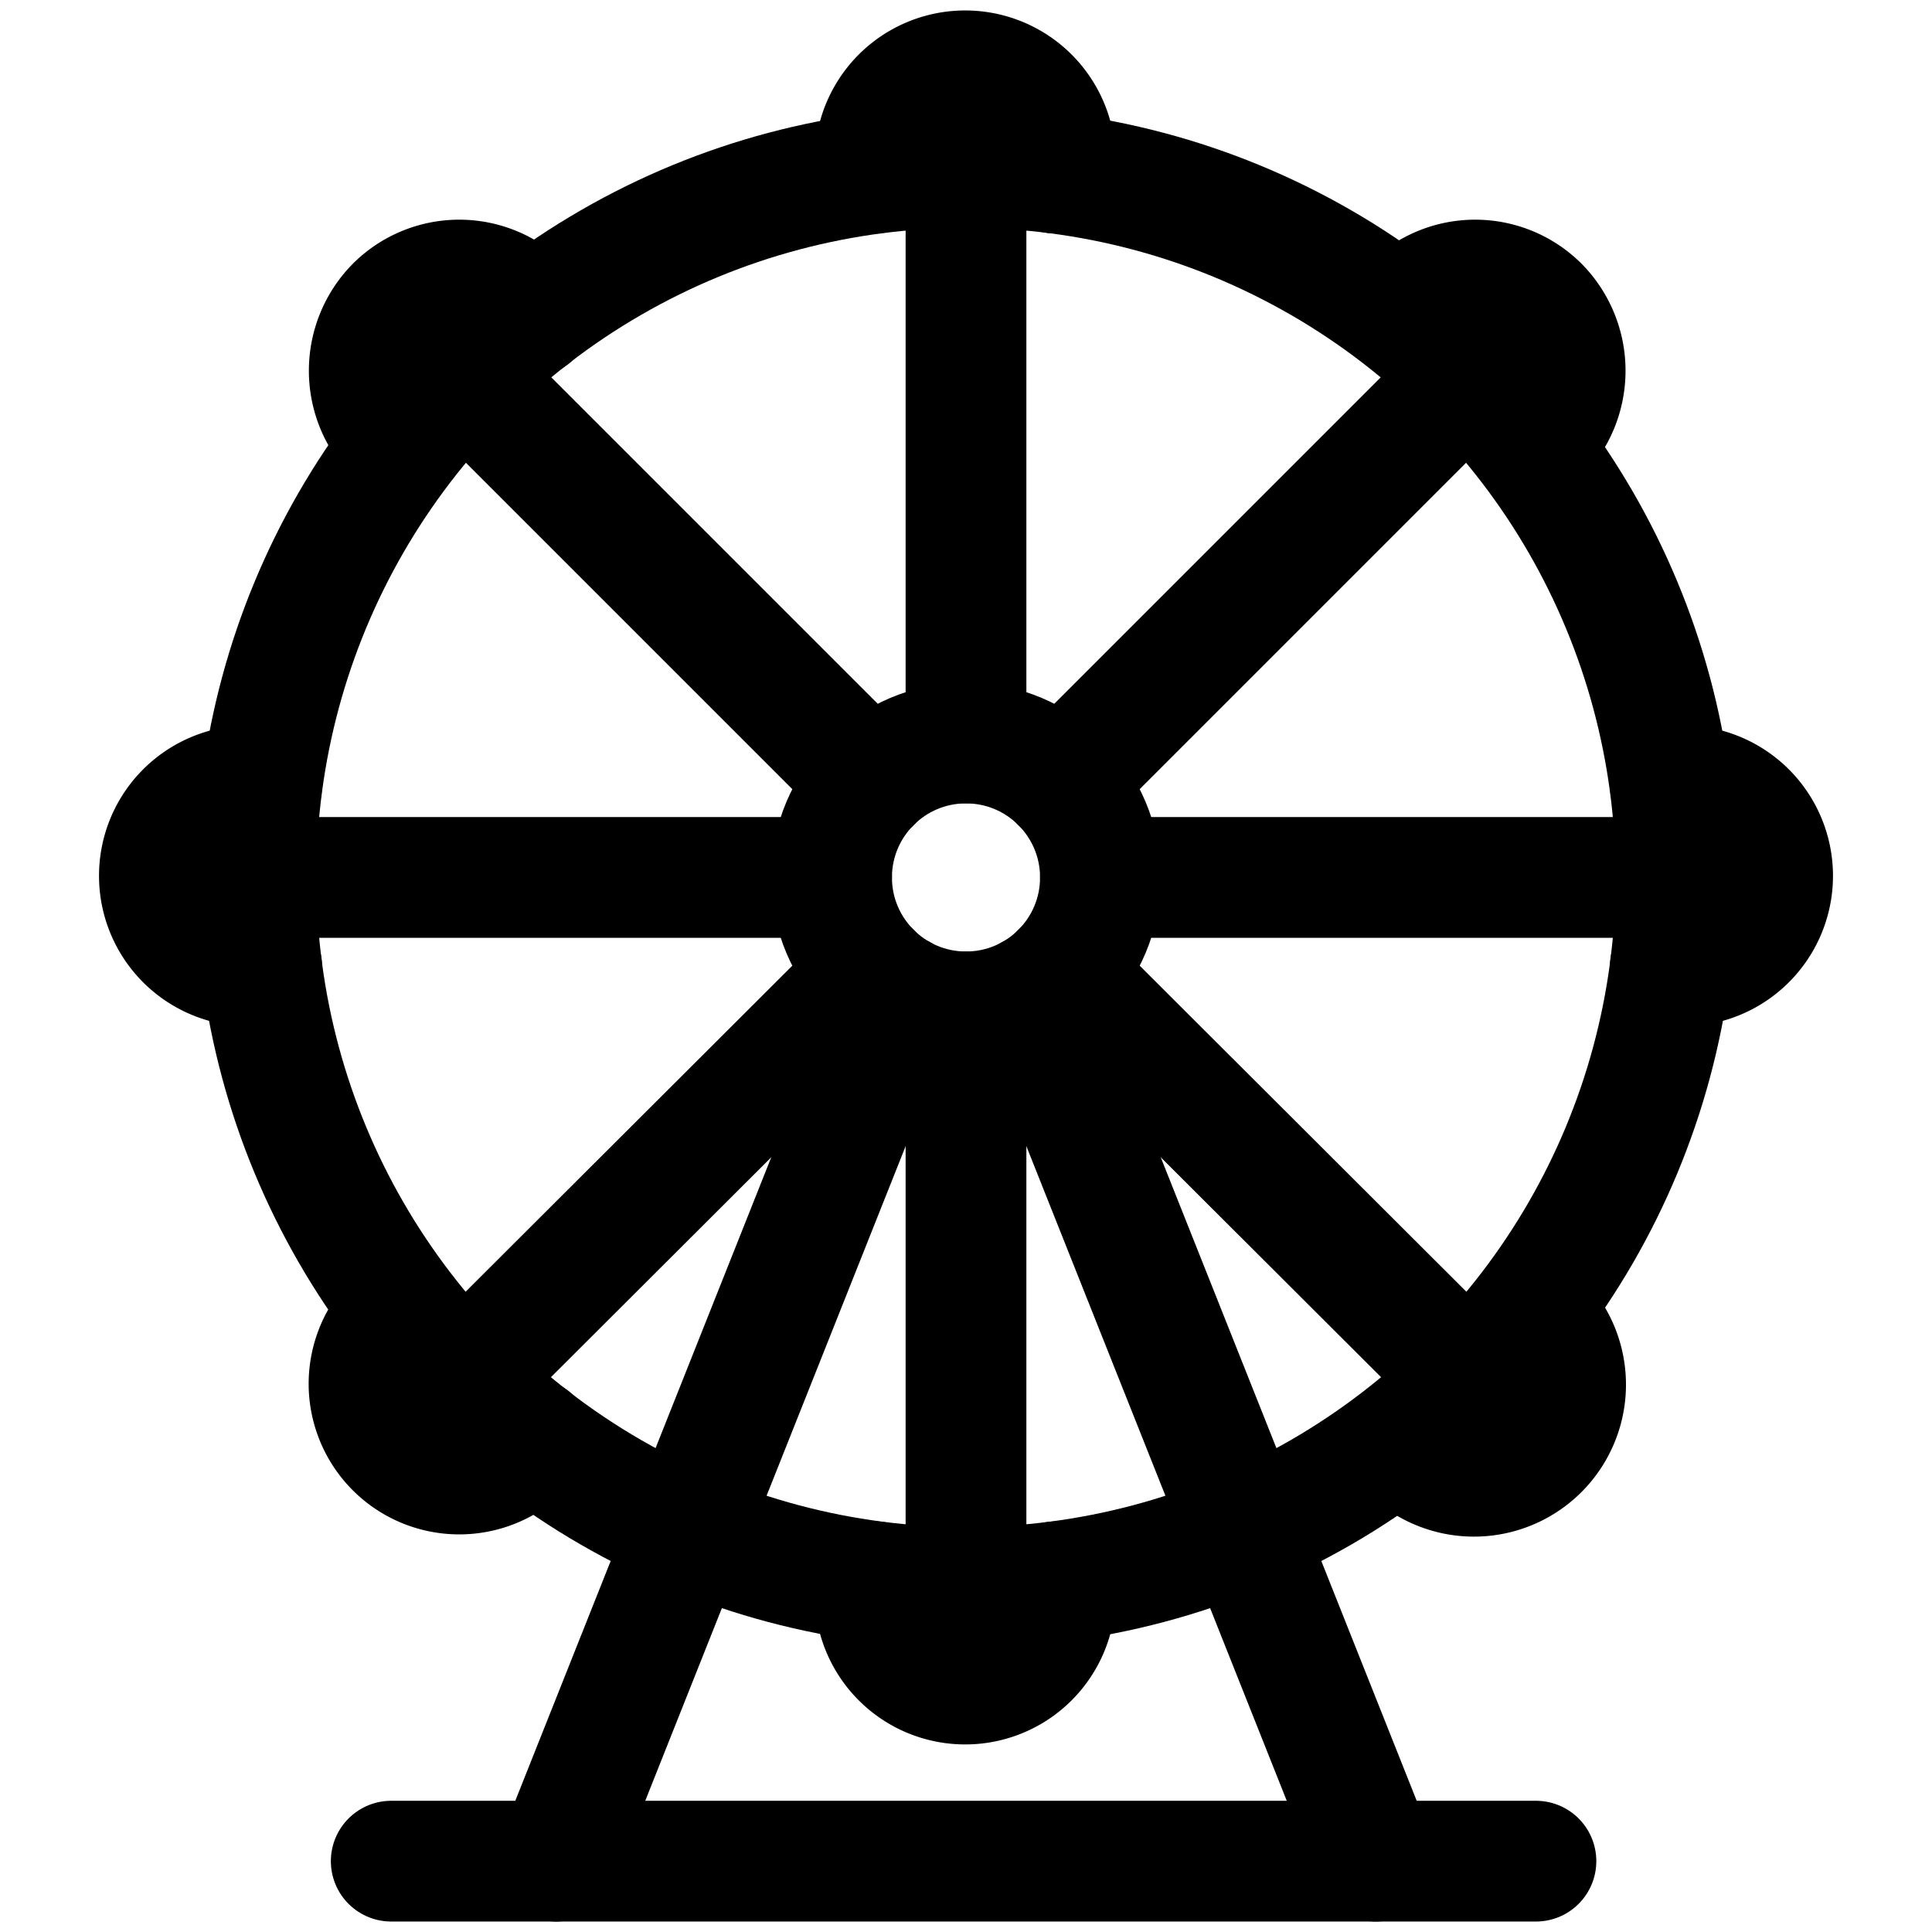
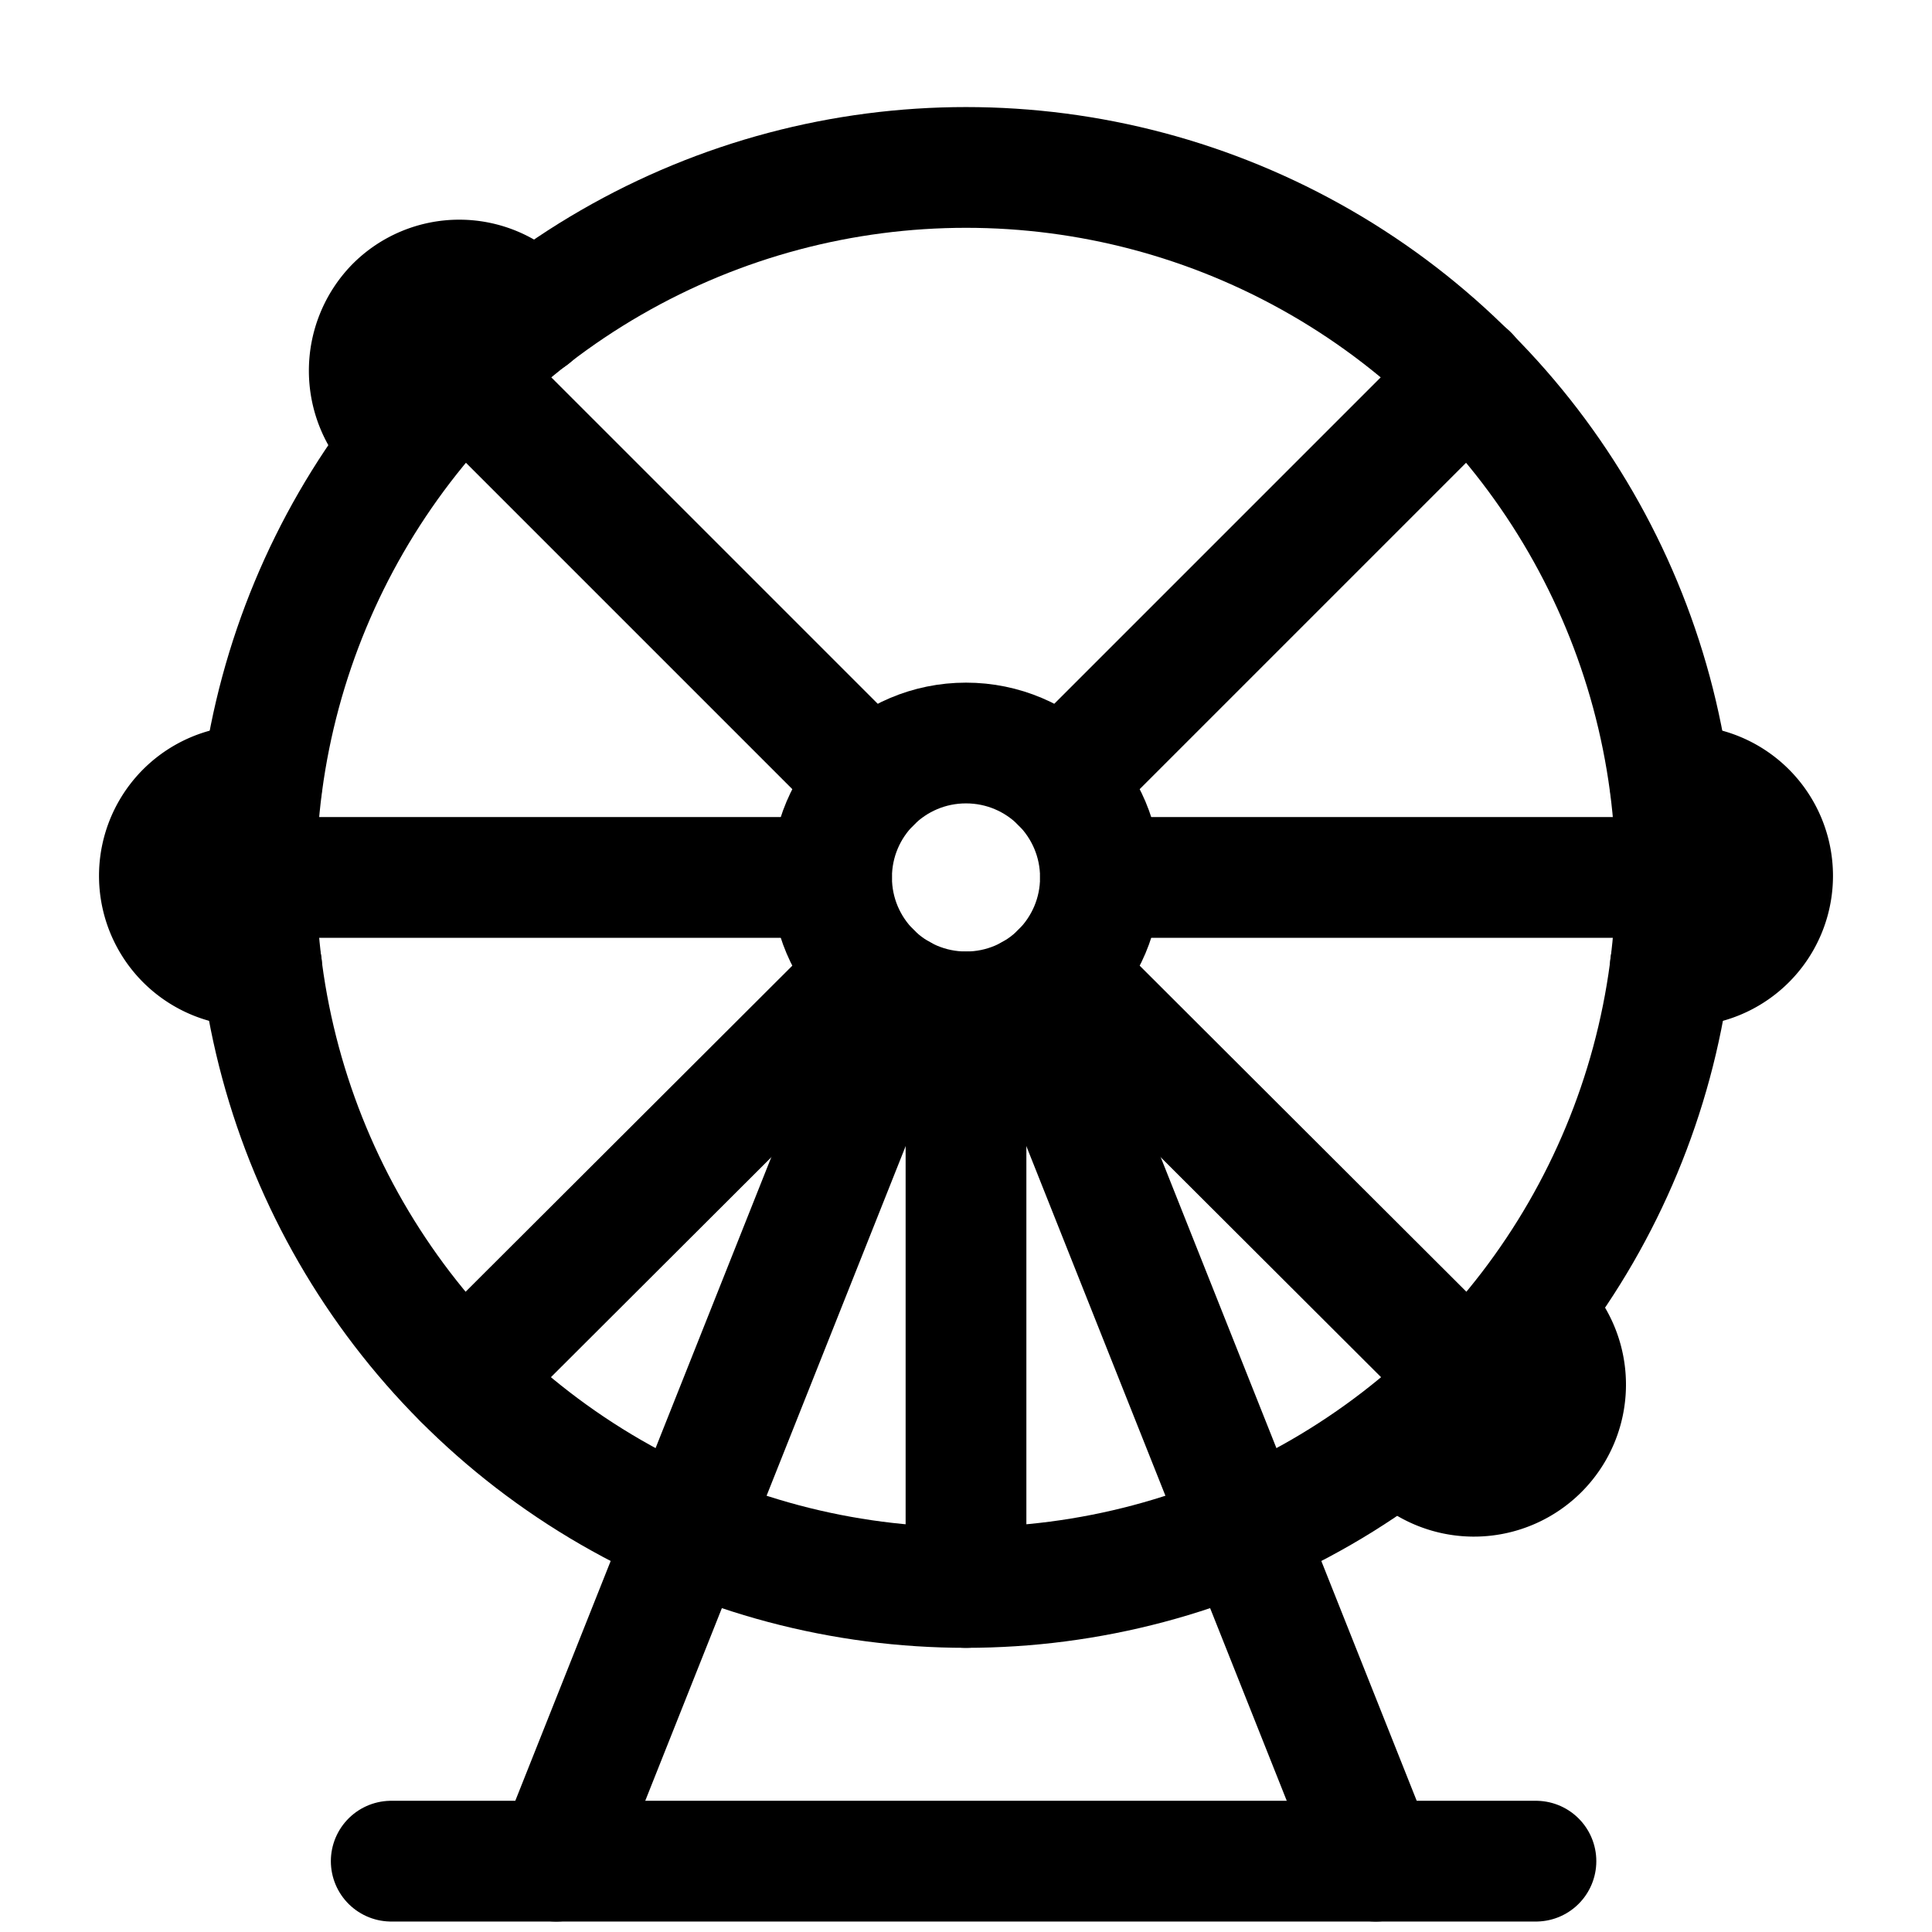
<svg xmlns="http://www.w3.org/2000/svg" id="Layer_1" data-name="Layer 1" viewBox="0 0 24 24">
  <defs>
    <style>.cls-1{fill:none;stroke:#000;stroke-linecap:round;stroke-linejoin:round;stroke-width:1.5px;}</style>
  </defs>
  <circle class="cls-1" cx="12" cy="10.9" r="1.67" />
  <circle class="cls-1" cx="12" cy="10.9" r="8.82" />
-   <path class="cls-1" d="M13.11,2.15a.76.76,0,0,0,0-.15,1.12,1.12,0,1,0-2.24,0,.76.76,0,0,0,0,.15" />
-   <path class="cls-1" d="M19,5.5l.12-.1a1.14,1.14,0,0,0,0-1.59,1.12,1.12,0,0,0-1.59,0l-.1.12" />
  <path class="cls-1" d="M20.75,12h.15a1.12,1.12,0,0,0,0-2.24h-.15" />
  <path class="cls-1" d="M19,16.3l.12.1A1.12,1.12,0,0,1,17.5,18a.52.52,0,0,1-.1-.11" />
-   <path class="cls-1" d="M13.11,19.65a.76.76,0,0,1,0,.15,1.12,1.12,0,0,1-2.24,0,.76.76,0,0,1,0-.15" />
-   <path class="cls-1" d="M6.6,17.87a.52.52,0,0,1-.1.11A1.12,1.12,0,0,1,4.91,16.4L5,16.3" />
  <path class="cls-1" d="M3.25,12H3.1a1.12,1.12,0,0,1,0-2.24h.15" />
  <path class="cls-1" d="M6.6,3.93l-.1-.12a1.12,1.12,0,0,0-1.59,0,1.14,1.14,0,0,0,0,1.59L5,5.5" />
-   <line class="cls-1" x1="12" y1="2.08" x2="12" y2="9.23" />
  <line class="cls-1" x1="18.24" y1="4.66" x2="13.18" y2="9.72" />
  <line class="cls-1" x1="20.82" y1="10.9" x2="13.67" y2="10.9" />
  <line class="cls-1" x1="18.24" y1="17.13" x2="13.18" y2="12.08" />
  <line class="cls-1" x1="12" y1="19.72" x2="12" y2="12.57" />
  <line class="cls-1" x1="5.76" y1="17.13" x2="10.82" y2="12.08" />
  <line class="cls-1" x1="3.18" y1="10.9" x2="10.33" y2="10.9" />
  <line class="cls-1" x1="5.76" y1="4.66" x2="10.82" y2="9.72" />
  <line class="cls-1" x1="4.86" y1="23.12" x2="19.08" y2="23.12" />
  <line class="cls-1" x1="11.19" y1="12.36" x2="6.91" y2="23.12" />
  <line class="cls-1" x1="12.81" y1="12.36" x2="17.09" y2="23.12" />
</svg>